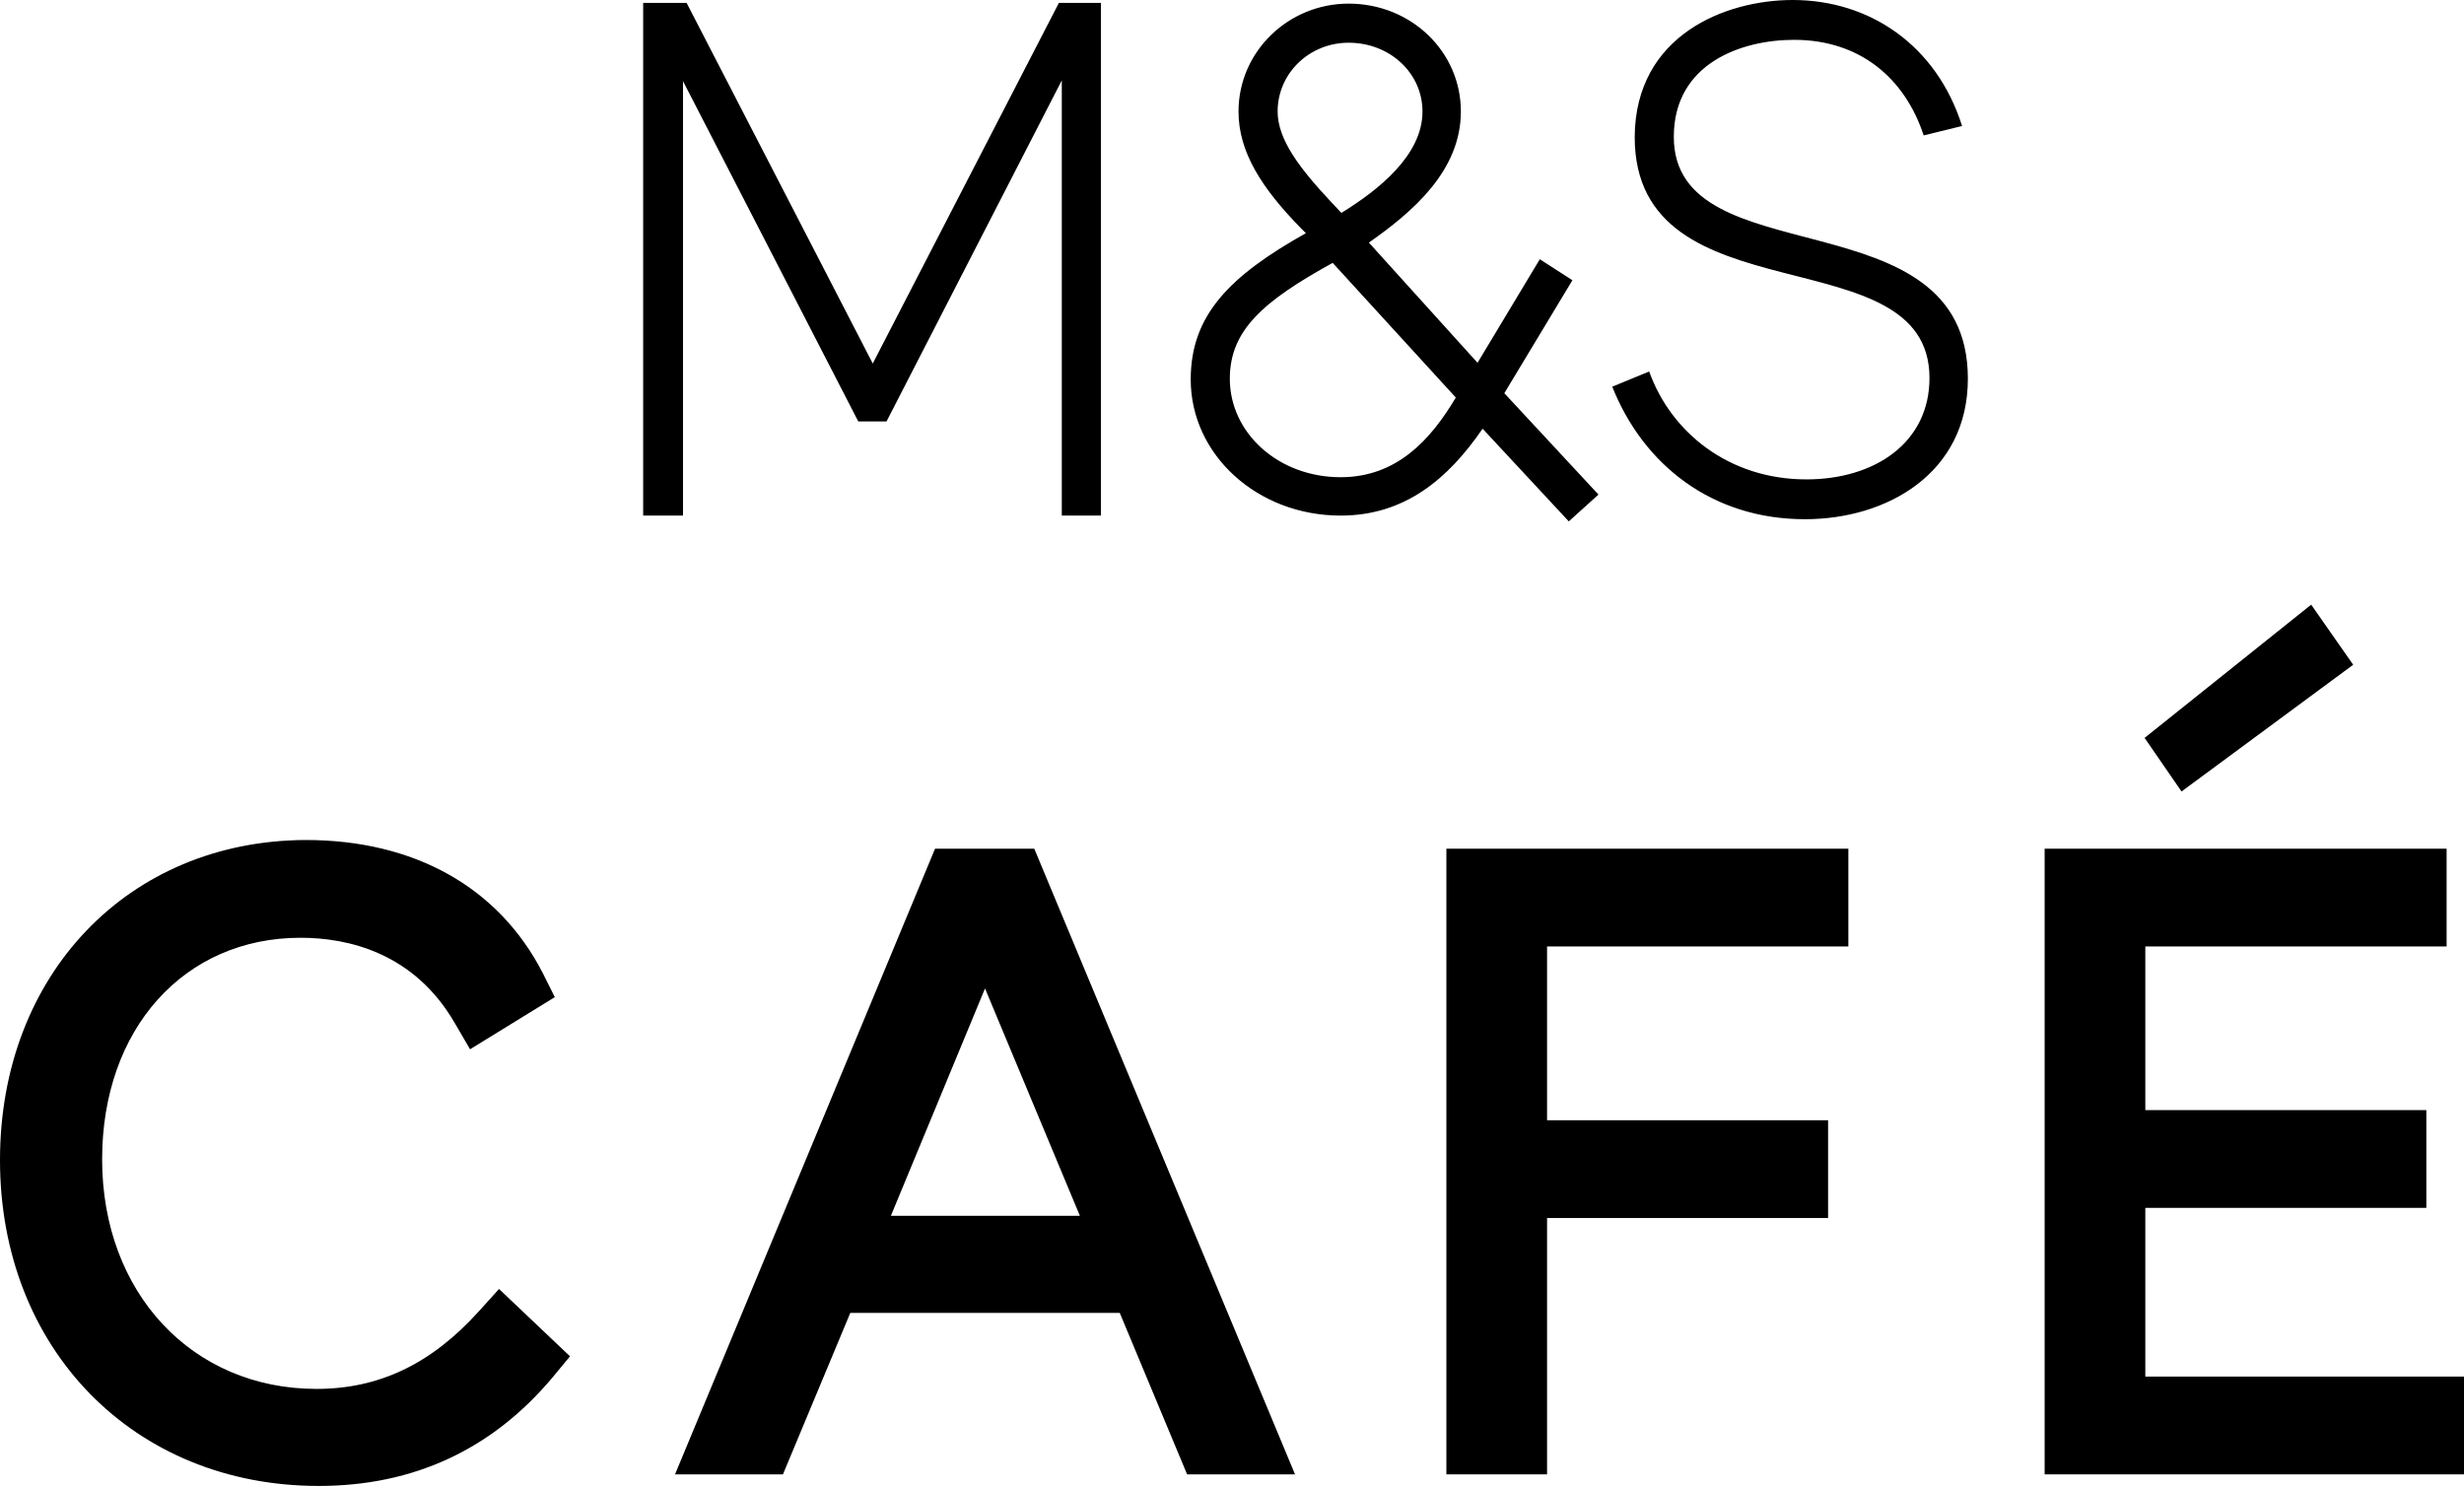
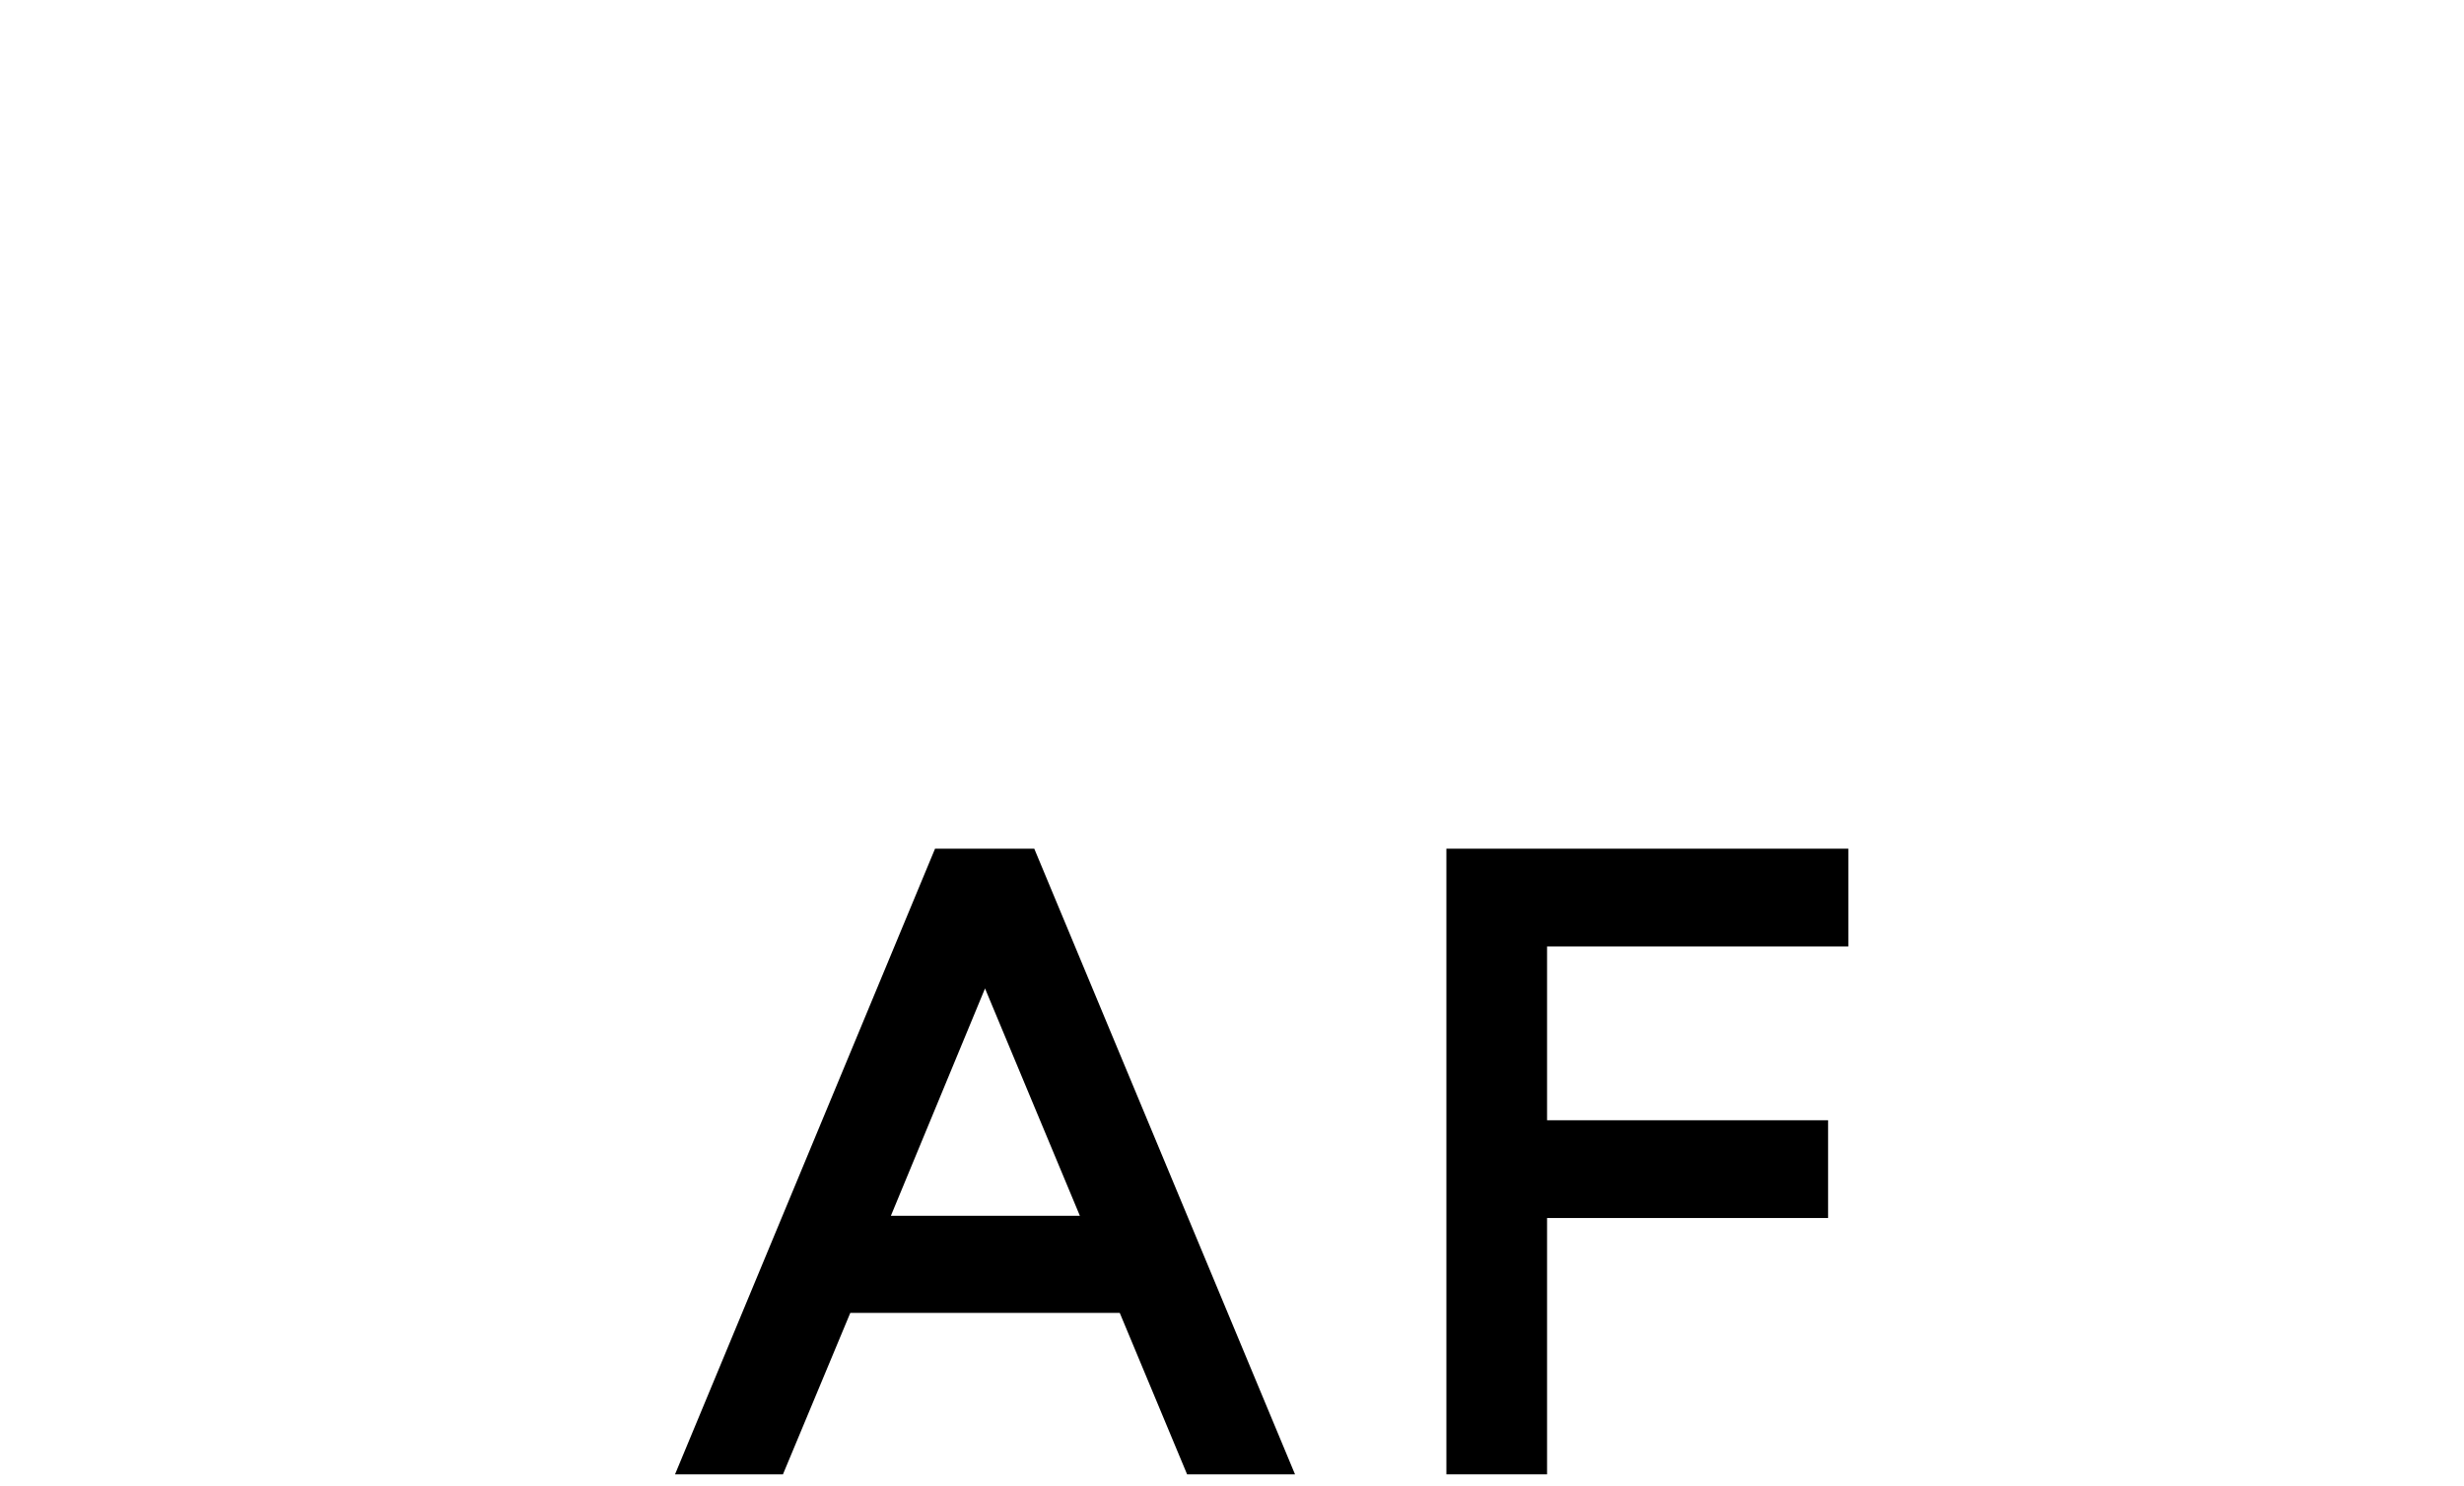
<svg xmlns="http://www.w3.org/2000/svg" version="1.0" id="Layer_1" x="0px" y="0px" viewBox="0 0 340.2 205.2" style="enable-background:new 0 0 340.2 205.2;" xml:space="preserve">
  <g>
-     <path d="M68.9,178l-2.8,3.1c-6.6,7.3-13.8,10.7-22.4,10.7c-17.2,0-29.6-13.3-29.6-31.7c0-18,11.3-30.6,27.4-30.6   c6.6,0,15.7,2.1,21.3,11.8l2.1,3.6l11.7-7.2l-1.7-3.4c-6.1-11.8-17.7-18.3-32.7-18.3C17.7,116.1,0,134.6,0,160.2   c0,26.1,18.5,45,44,45c13.2,0,24-5.1,32.3-15l2.4-2.9L68.9,178z" />
    <path d="M123,167.9l13-31.4l13.1,31.4H123z M142.8,117.2h-13.7l-35.9,86.4h14.9l9.3-22.3h37.2l9.3,22.3h14.9L142.8,117.2z" />
    <polygon points="255.2,130.7 255.2,117.2 199.7,117.2 199.7,203.6 213.6,203.6 213.6,168.2 252.4,168.2 252.4,154.7 213.6,154.7    213.6,130.7  " />
-     <polygon points="296.2,190.1 296.2,166.8 335,166.8 335,153.3 296.2,153.3 296.2,130.7 337.8,130.7 337.8,117.2 282.3,117.2    282.3,203.6 340.2,203.6 340.2,190.1  " />
-     <polygon points="319.1,83.5 296.1,101.9 301.2,109.3 324.9,91.8  " />
-     <path d="M152,0.4v70.8h-5.4V11.1l-24.2,47.1h-3.9l-24.2-47v60h-5.5V0.4h6l25.7,49.8l25.7-49.8H152z M216.6,72l-11.9-12.8   c-4.8,7-10.8,12-19.6,12c-11.5,0-20.7-8.4-20.7-18.8c0-8.9,5.4-14.3,15.9-20.2l-0.6-0.6C174.2,26,171,21,171,15.4   c0-8.3,6.9-14.9,15.2-14.9c8.6,0,15.5,6.6,15.5,14.9c0,8.2-6.7,13.9-12.7,18.1L204,50.1l8.6-14.3l4.5,2.9l-9.4,15.6l13,14L216.6,72   z M184,36.3c-9.6,5.3-14.2,9.3-14.2,16c0,7.5,6.7,13.6,15.3,13.6c7.7,0,12.4-5.1,15.9-11L184,36.3z M176.4,15.4   c0,3.9,3.1,7.9,7.3,12.4l1.5,1.6c5.2-3.2,11.2-8,11.2-14c0-5.3-4.5-9.5-10.2-9.5C180.8,5.9,176.4,10.1,176.4,15.4 M270.9,17.4   l-5.3,1.3c-2.6-7.9-8.8-13.2-17.9-13.2c-7.2,0-16.6,3.2-16.6,13.4c0,19.5,40.6,7.8,40.6,33.4c0,13-11.1,19.4-22.5,19.4   c-12.8,0-22.3-7.5-26.6-18.3l5.1-2.1c3,8.4,11,14.9,21.7,14.9c9.5,0,17-5.1,17-14c0-20-40.7-7.8-40.7-33.3   C225.8,4.8,238.3,0,247.5,0C258.2,0,267.4,6.3,270.9,17.4" />
  </g>
</svg>